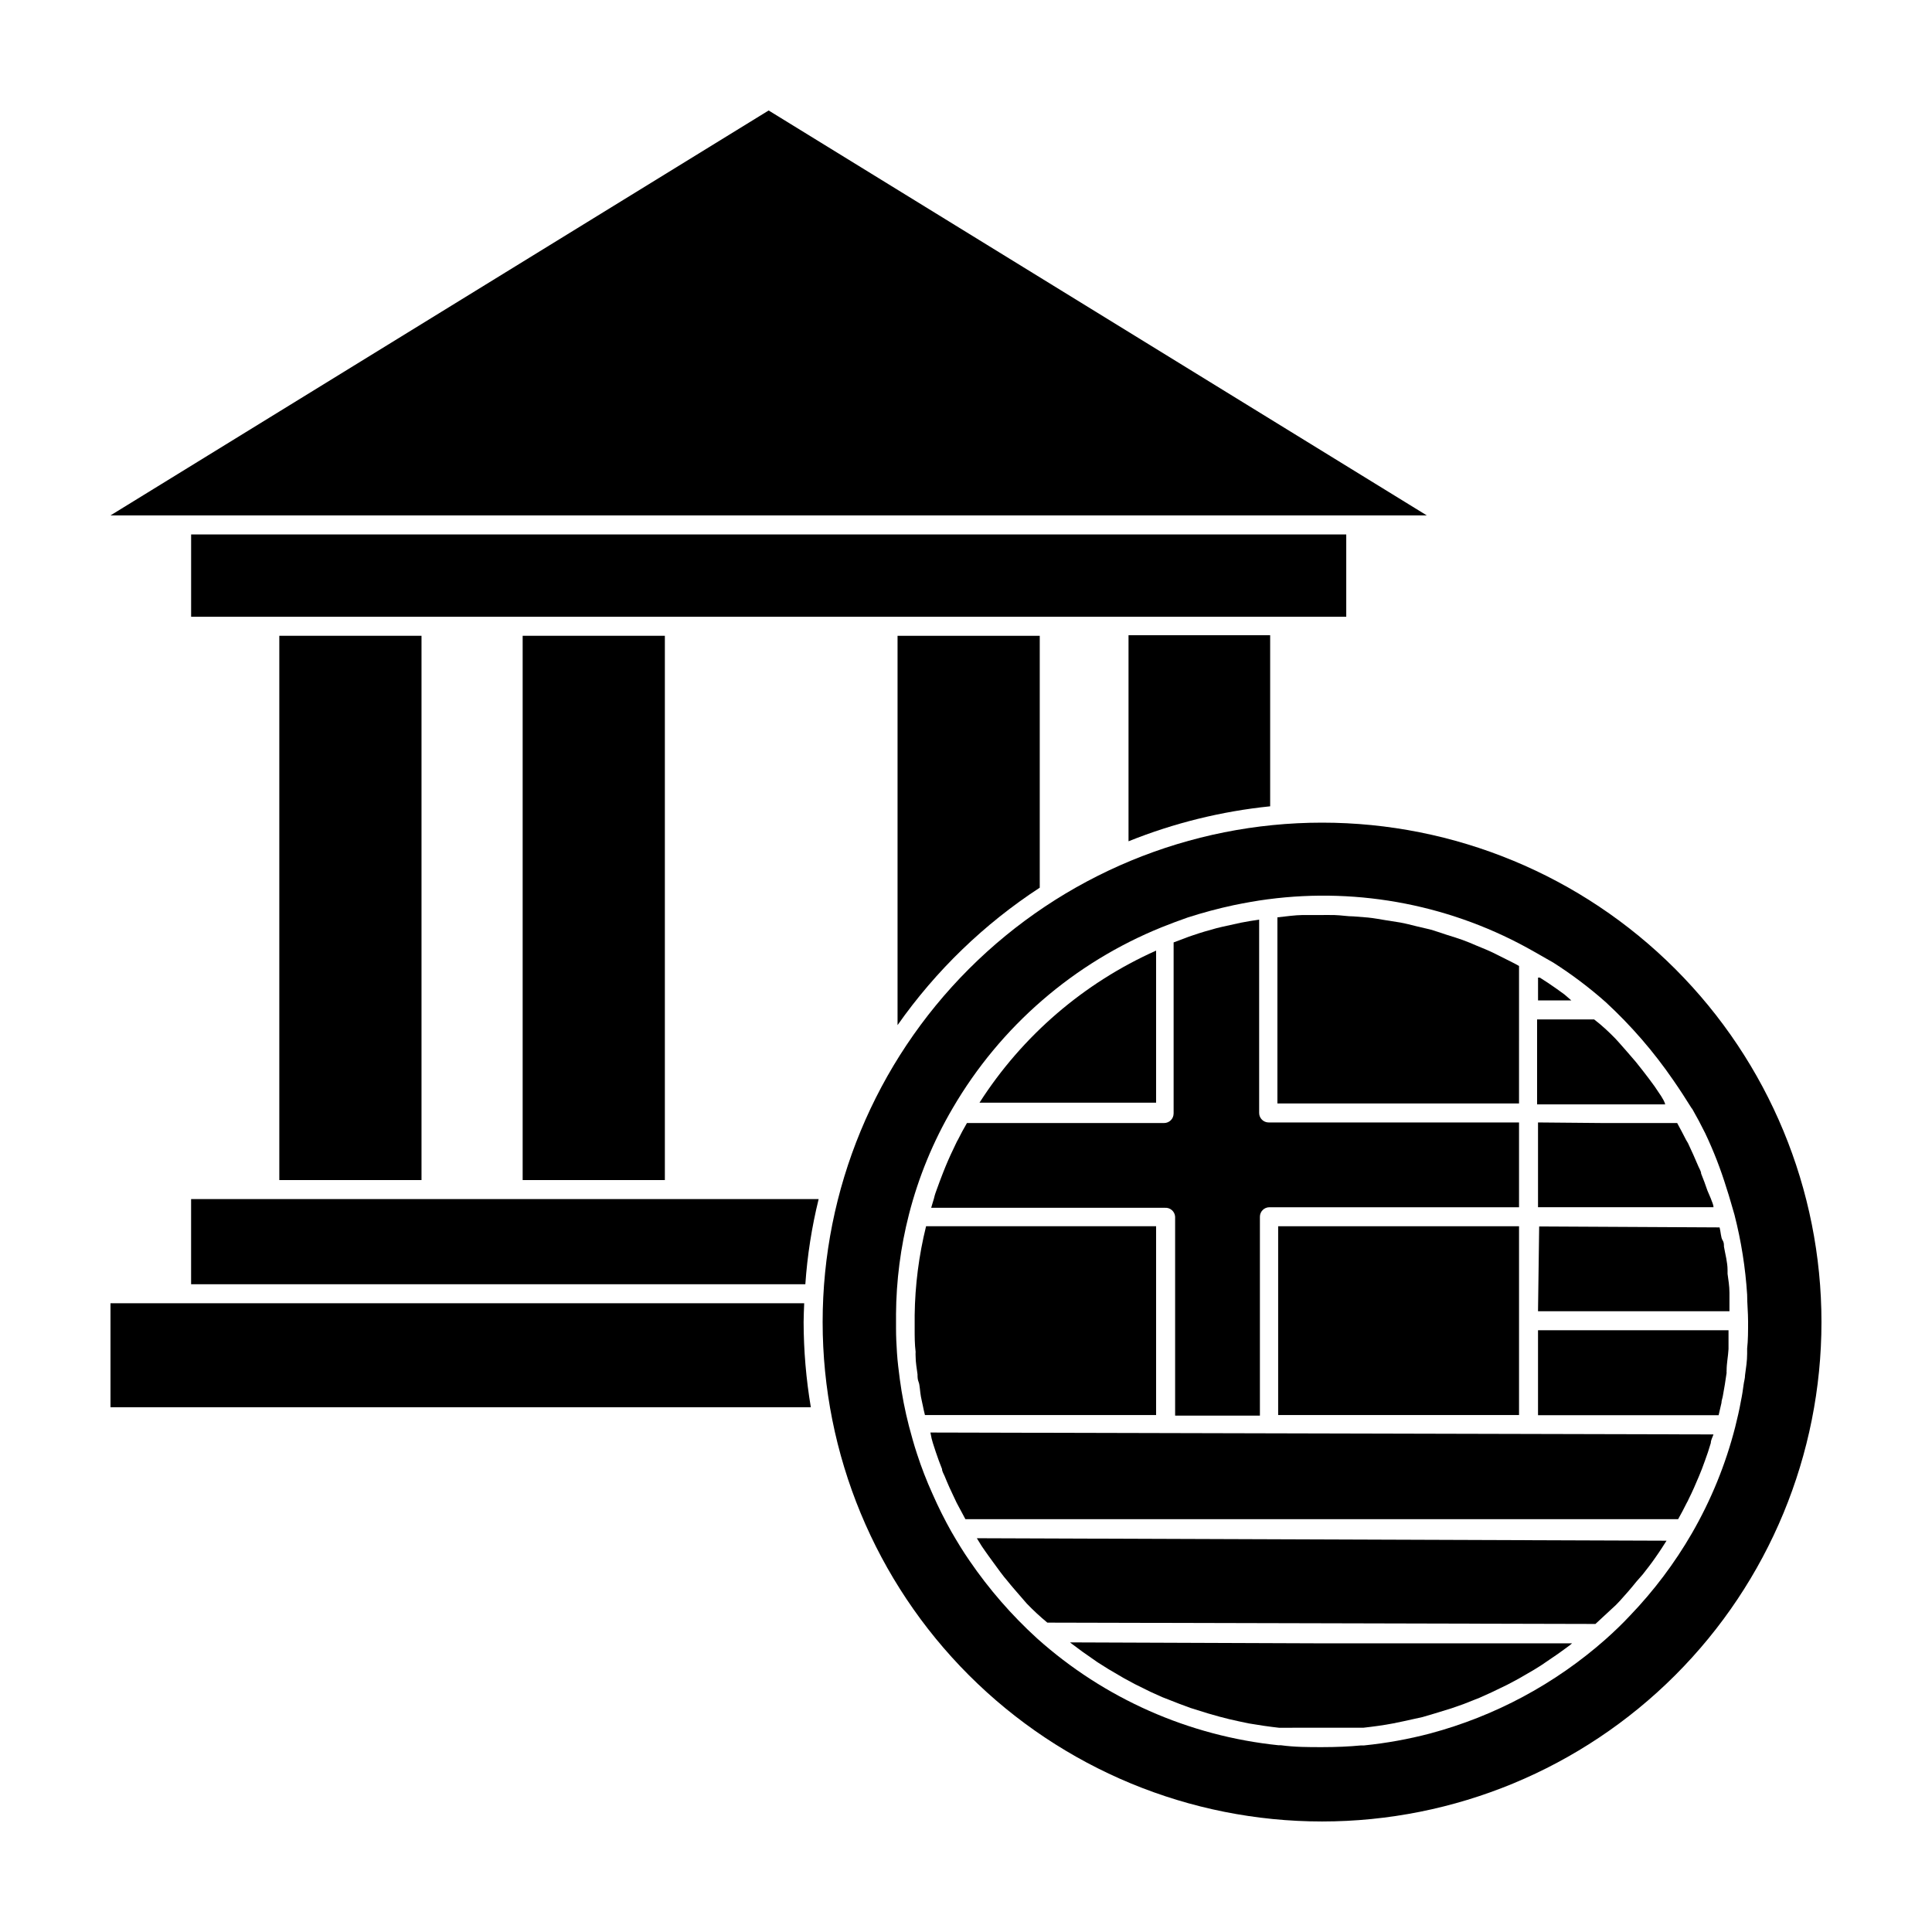
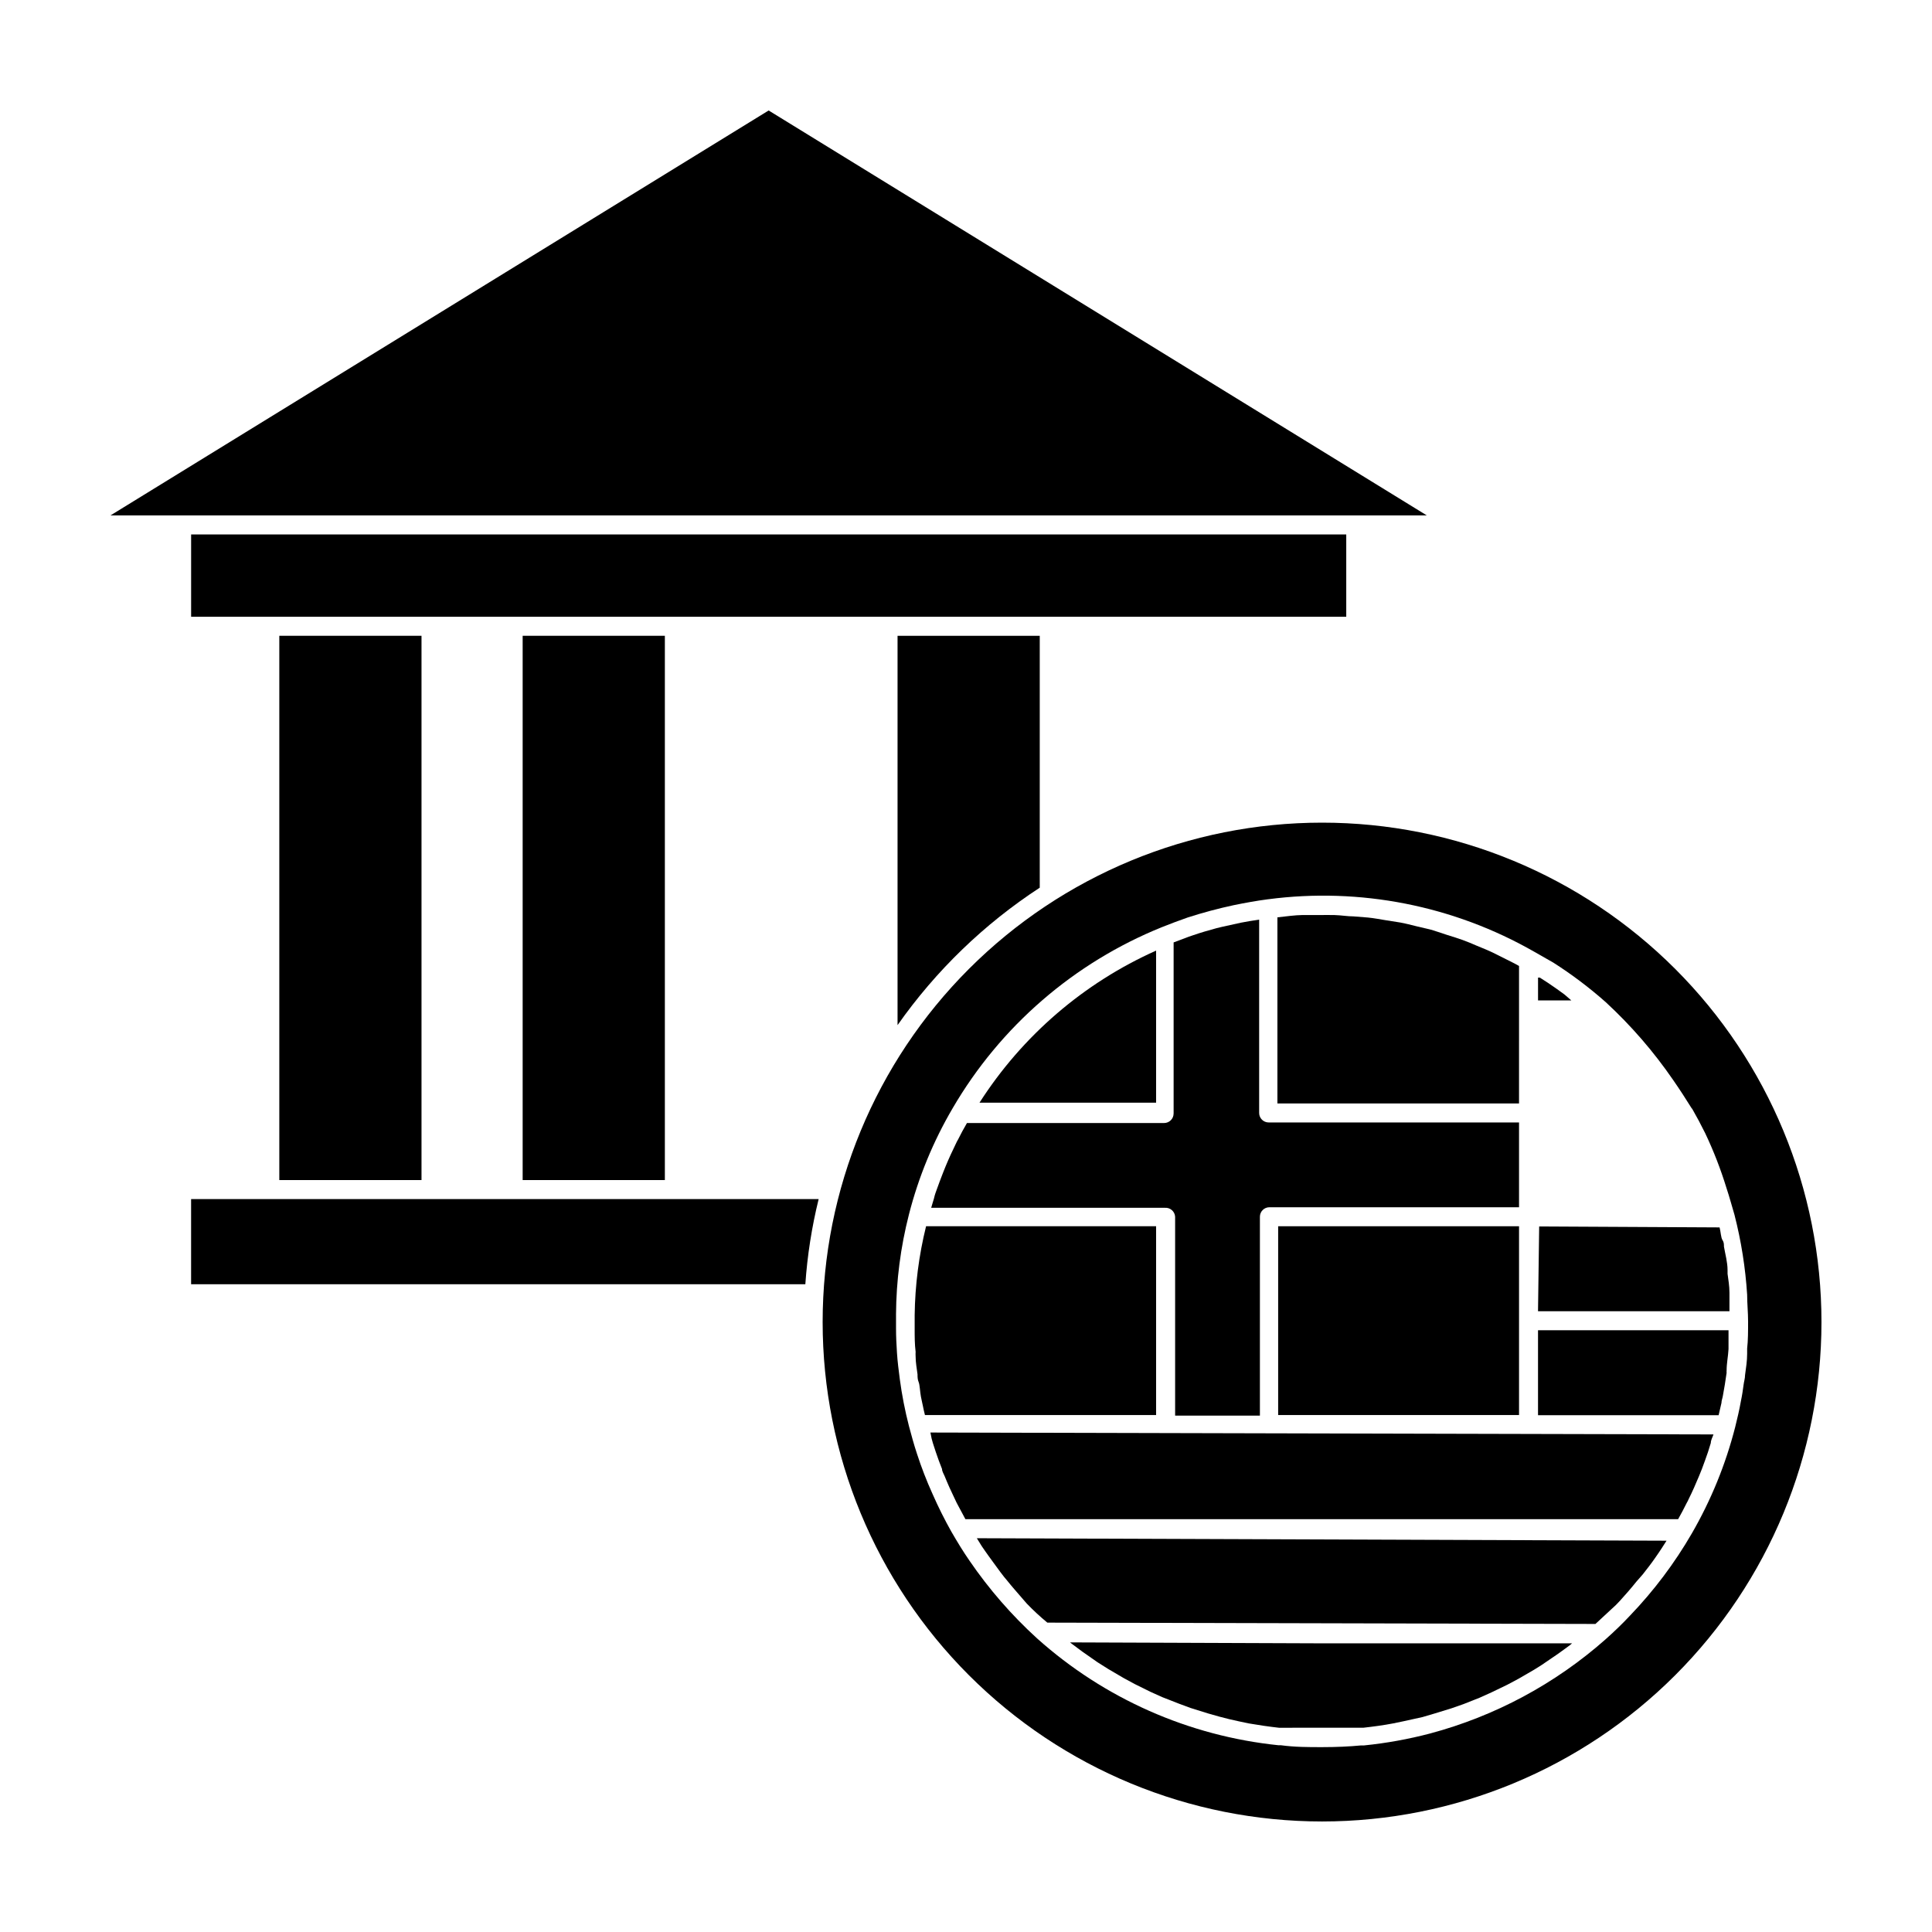
<svg xmlns="http://www.w3.org/2000/svg" fill="#000000" width="800px" height="800px" version="1.1" viewBox="144 144 512 512">
  <g>
    <path d="m218.02 312.49h37.684v144.24h-37.684z" />
    <path d="m282.51 312.49h37.684v144.24h-37.684z" />
    <path d="m381.86 415.67c10.129-14.426 22.922-26.789 37.684-36.426v-66.754h-37.684z" />
-     <path d="m443.07 366.95c12.016-4.832 24.648-7.953 37.535-9.27v-45.344h-37.535z" />
    <path d="m255.66 307.45h245.11v-21.816h-306.12v21.816z" />
    <path d="m500.76 280.59h21.359l-174.42-107.31-174.42 107.31z" />
    <path d="m282.51 461.77h-87.867v22.57h162.78c0.523-7.609 1.703-15.164 3.527-22.57z" />
-     <path d="m357.12 489.38h-183.84v27.559h185.6c-1.254-7.461-1.895-15.008-1.914-22.57 0-1.664 0.102-3.328 0.152-4.988z" />
    <path d="m494.36 362.01c-35.102 0-68.766 13.945-93.586 38.766-24.82 24.82-38.766 58.484-38.766 93.586 0 35.102 13.945 68.766 38.766 93.586 24.82 24.82 58.484 38.762 93.586 38.762 35.102 0 68.766-13.941 93.586-38.762 24.82-24.82 38.762-58.484 38.762-93.586 0-35.102-13.941-68.766-38.762-93.586-24.82-24.82-58.484-38.766-93.586-38.766zm97.941 75.57c1.309 2.285 2.519 4.551 3.629 6.801h-0.004c2.211 4.664 4.078 9.48 5.594 14.41 0.805 2.418 1.512 5.039 2.168 7.254h-0.004c1.762 6.902 2.875 13.953 3.328 21.059 0 2.367 0.25 4.734 0.25 7.106 0 2.418 0 5.039-0.25 7.152v1.41c0 1.863-0.301 3.777-0.555 5.644 0 0.906-0.301 1.762-0.402 2.672-0.102 0.906-0.402 2.871-0.707 4.281-0.402 2.316-0.957 4.586-1.512 6.852-2.523 9.867-6.391 19.344-11.488 28.164-4.562 7.883-10.062 15.191-16.371 21.762-2.066 2.215-4.281 4.332-6.551 6.348v0.004c-13.336 11.77-29.219 20.289-46.402 24.887-5.75 1.512-11.613 2.574-17.531 3.172h-0.805c-3.125 0.301-6.602 0.453-10.328 0.453-3.727 0-7.203 0-10.934-0.504h-0.605v0.004c-23.781-2.453-46.176-12.363-63.984-28.316-6.734-6.137-12.738-13.035-17.883-20.555-1.715-2.469-3.273-5.039-4.785-7.656h-0.004c-1.844-3.277-3.523-6.637-5.035-10.078-1.578-3.481-2.957-7.047-4.133-10.68-0.805-2.418-1.512-5.039-2.117-7.305-1.051-4.082-1.859-8.219-2.418-12.395-0.301-2.316-0.605-4.684-0.754-7.004-0.152-2.316-0.25-4.332-0.25-6.5v-1.914-1.762h-0.004c0.059-8.941 1.207-17.84 3.426-26.5 2.527-9.887 6.426-19.367 11.59-28.164 12.652-21.684 32.145-38.555 55.418-47.961 2.266-0.906 4.535-1.762 6.852-2.57 4.023-1.297 8.109-2.391 12.242-3.277 2.973-0.605 5.996-1.16 9.07-1.562v0.004c24.398-3.207 49.176 1.68 70.531 13.902 1.613 0.906 3.293 1.863 5.039 2.871 4.922 3.137 9.59 6.656 13.957 10.531 6.691 6.184 12.676 13.094 17.832 20.605 1.715 2.469 3.375 5.039 5.039 7.707z" />
    <path d="m546.56 519v-50.031h-63.836v50.031z" />
    <path d="m546.56 411.38v-11.383c-1.109-0.656-2.316-1.211-3.477-1.812l-3.527-1.762c-1.359-0.656-2.82-1.211-4.231-1.812-1.41-0.605-2.469-1.059-3.727-1.512-1.258-0.453-2.769-0.906-4.18-1.359l-3.981-1.309-4.031-0.957c-1.461-0.352-2.922-0.754-4.383-1.008-1.461-0.25-2.57-0.402-3.828-0.605-1.258-0.203-3.125-0.555-4.684-0.707l-3.777-0.301c-1.613 0-3.223-0.301-5.039-0.352-1.812-0.051-2.672 0-4.031 0h-4.637c-1.562 0-4.332 0.352-6.5 0.605v49.324l64.031-0.008z" />
    <path d="m450.38 395.92c-19.199 8.578-35.469 22.59-46.805 40.305h46.805z" />
    <path d="m450.38 468.97h-60.961c-1.91 7.719-2.922 15.629-3.023 23.578v3.68c0 2.016 0 3.981 0.25 5.996h0.004c-0.027 0.418-0.027 0.84 0 1.258 0 1.562 0.301 3.176 0.504 4.734 0 0.656 0 1.359 0.301 2.066s0.352 2.57 0.605 3.879c0.25 1.309 0.352 1.562 0.504 2.367 0.152 0.805 0.352 1.664 0.555 2.469l61.262 0.004z" />
    <path d="m455.42 466.45v52.699h22.469v-52.699c0-1.391 1.129-2.516 2.519-2.516h66.152v-22.473h-66.355c-1.391 0-2.516-1.125-2.516-2.519v-51.234l-2.57 0.402-2.215 0.402-5.039 1.109-1.461 0.352c-2.066 0.555-4.133 1.16-6.195 1.863l-1.309 0.453-3.879 1.461v45.344h-0.004c0 0.668-0.266 1.309-0.738 1.781s-1.113 0.738-1.781 0.738h-52.246c-0.855 1.461-1.664 2.973-2.418 4.484-0.152 0.242-0.289 0.492-0.402 0.754-1.008 2.066-1.965 4.133-2.82 6.195l-0.707 1.762c-0.605 1.512-1.16 3.074-1.715 4.586s-0.504 1.562-0.707 2.316c-0.203 0.754-0.504 1.562-0.707 2.367l61.922 0.004c0.68-0.055 1.348 0.164 1.859 0.613 0.516 0.445 0.824 1.078 0.863 1.754z" />
-     <path d="m551.59 441.46v22.469h46.5c0-0.754-0.453-1.512-0.707-2.316l-0.902-2.113c-0.504-1.512-1.059-2.973-1.664-4.484 0-0.605-0.453-1.258-0.707-1.863-0.855-2.066-1.812-4.133-2.769-6.195l-0.504-0.855c-0.754-1.512-1.562-2.973-2.367-4.484h-19.297z" />
-     <path d="m584.24 434.51-1.762-2.621c-1.059-1.461-2.117-2.871-3.223-4.281-1.109-1.41-1.16-1.461-1.762-2.215-1.41-1.664-2.871-3.324-4.383-5.039l-1.059-1.16c-1.762-1.812-3.68-3.578-5.594-5.039h-15.113v22.52h33.957c-0.207-0.801-0.609-1.406-1.062-2.164z" />
    <path d="m558.6 407.55-2.016-1.461-2.418-1.664-2.117-1.359h-0.453v6.047h8.816z" />
    <path d="m551.59 496.53v22.52h47.863l0.754-3.273c0-0.605 0.25-1.16 0.352-1.762 0.402-2.066 0.707-4.133 1.008-6.195l0.004-0.004c-0.027-0.215-0.027-0.438 0-0.652 0-1.863 0.402-3.727 0.504-5.644v-2.066-2.922z" />
    <path d="m551.59 491.49h50.734v-2.719-2.168c0-1.762-0.301-3.527-0.504-5.039v-0.957c0-2.117-0.605-4.18-0.957-6.246 0-0.605 0-1.16-0.402-1.762-0.402-0.605-0.453-2.215-0.754-3.324l-47.812-0.25z" />
    <path d="m391.23 526.45 0.754 2.316c0.504 1.512 1.059 3.023 1.664 4.535 0 0.605 0.402 1.211 0.656 1.812 0.855 2.117 1.762 4.133 2.769 6.195l0.453 0.957 2.316 4.332h188.88c0.805-1.461 1.613-2.922 2.316-4.383l0.004 0.004c0.172-0.289 0.324-0.594 0.453-0.906 1.008-2.016 1.914-4.082 2.769-6.144l0.754-1.863c0.555-1.512 1.109-2.973 1.613-4.484l0.754-2.418c0-0.754 0.453-1.512 0.707-2.266l-207.52-0.504c0.203 1.207 0.406 2.012 0.656 2.816z" />
    <path d="m427.56 579.25 0.656 0.504 2.57 1.914 4.031 2.82 2.871 1.812 4.031 2.367 2.973 1.613 4.18 2.066 3.125 1.41 4.383 1.715 3.125 1.16 4.684 1.461 3.023 0.855c1.746 0.469 3.426 0.875 5.039 1.211l2.621 0.555c2.621 0.453 5.34 0.855 8.062 1.16l22.359-0.004c2.672-0.301 5.34-0.656 7.961-1.16l2.672-0.555 5.039-1.109 3.074-0.906 4.586-1.41 3.176-1.109 4.332-1.715 3.125-1.41 4.18-2.016 3.023-1.613 4.082-2.367c0.957-0.605 1.914-1.16 2.82-1.812 0.906-0.656 2.719-1.812 4.031-2.769l2.621-1.914 0.605-0.504h-66.605z" />
    <path d="m404.18 553.76c0.605 0.855 1.16 1.715 1.762 2.519 0.605 0.805 2.066 2.871 3.125 4.281s1.16 1.512 1.762 2.215c1.359 1.715 2.82 3.324 4.281 5.039l1.008 1.16c1.746 1.812 3.559 3.492 5.441 5.039l145.25 0.352c1.863-1.715 3.727-3.477 5.441-5.039l1.059-1.109c1.461-1.613 2.922-3.273 4.332-5.039l1.715-1.961c1.109-1.41 2.215-2.82 3.223-4.281s1.16-1.664 1.715-2.519l1.359-2.117-182.78-0.656z" />
  </g>
</svg>